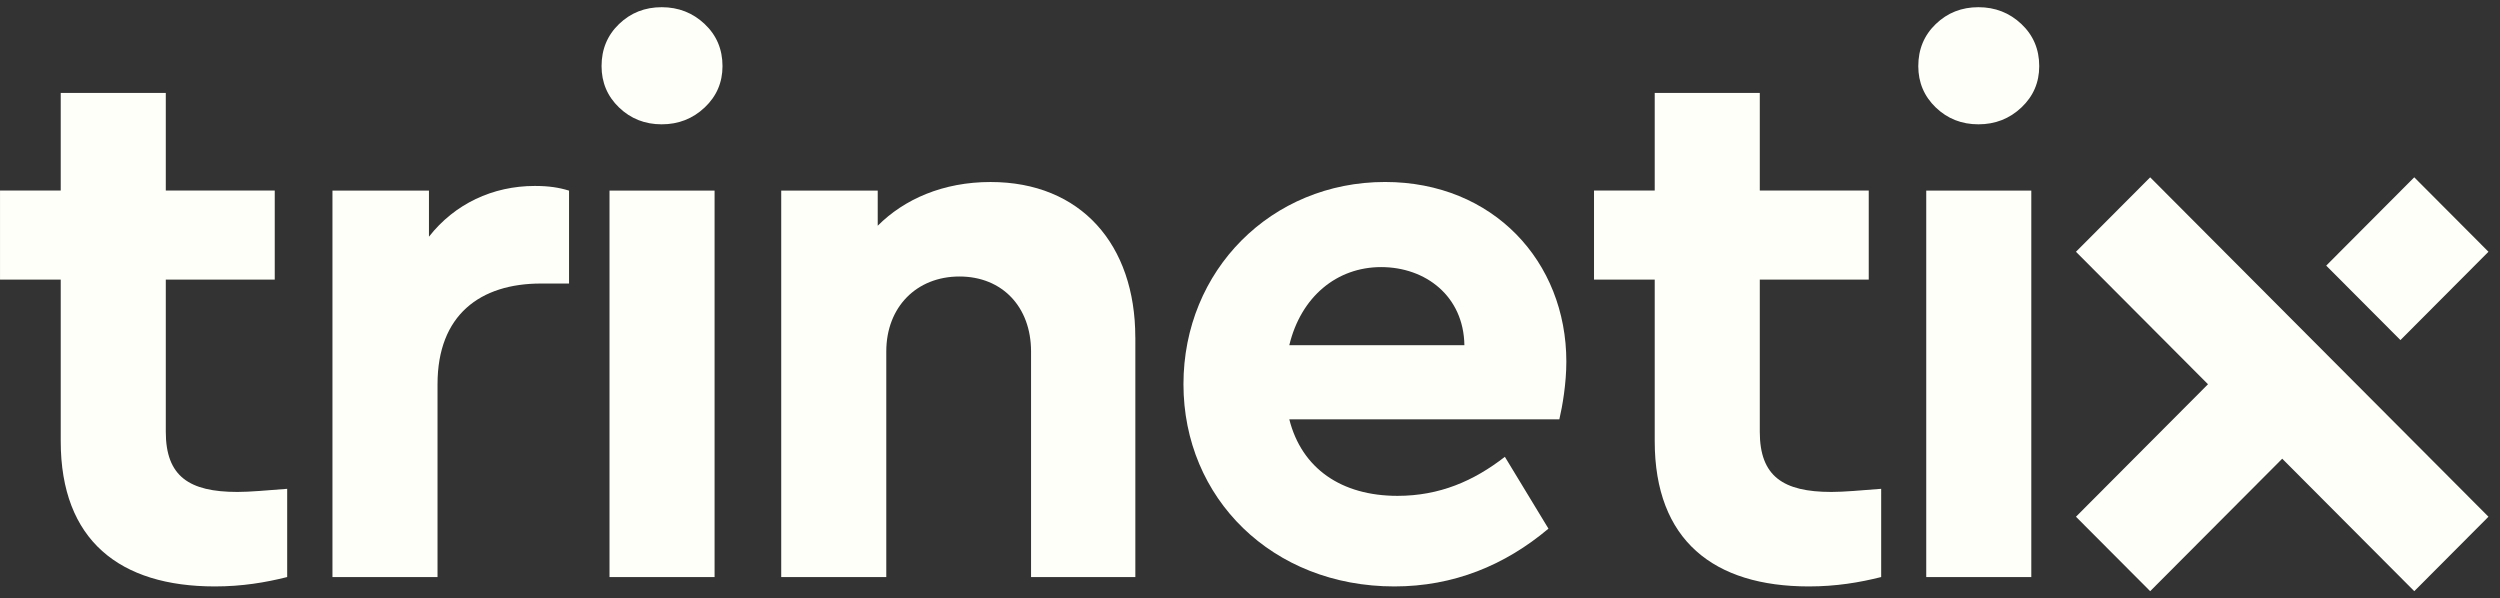
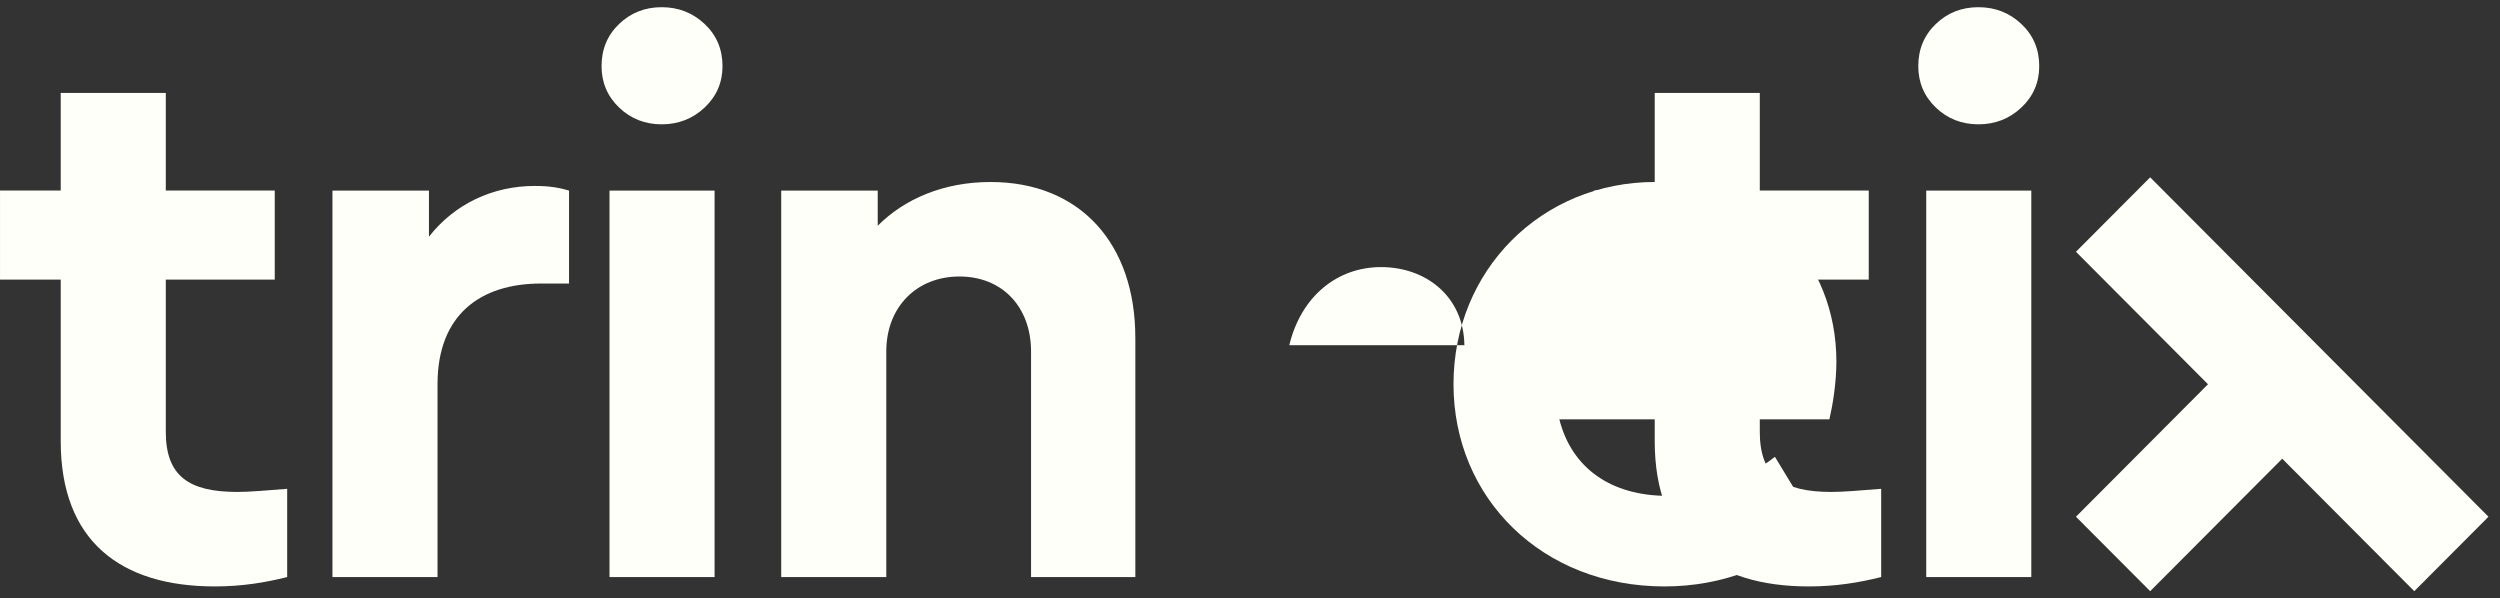
<svg xmlns="http://www.w3.org/2000/svg" fill="#FFFFFA" viewBox="0 0 117 28">
  <rect x="0" y="0" width="117" height="28" fill="#333333" stroke="none" />
  <path d="m13.44 22.877v4.129c-1.02 0.256-2.112 0.439-3.387 0.439-4.444 0-7.211-2.156-7.211-6.797v-7.564h-2.841v-4.166h2.841v-4.568h4.917v4.568h5.099v4.166h-5.099v7.125c0 2.083 1.093 2.814 3.351 2.814 0.583 0 1.384-0.073 2.331-0.146z" />
  <path d="m26.631 8.921v4.348h-1.311c-2.841 0-4.844 1.462-4.844 4.714v9.025h-4.917v-18.087h4.516v2.156c1.202-1.535 2.986-2.375 4.953-2.375 0.655 0 1.129 0.073 1.602 0.219z" />
  <path d="m32.979 1.125c0.556 0.525 0.834 1.182 0.834 1.969 0 0.766-0.278 1.411-0.834 1.936-0.556 0.525-1.227 0.788-2.012 0.788-0.785 0-1.45-0.263-1.996-0.788-0.545-0.525-0.818-1.171-0.818-1.936 0-0.788 0.273-1.444 0.818-1.969 0.545-0.525 1.21-0.788 1.996-0.788 0.785 0 1.456 0.263 2.012 0.788zm0.463 25.883h-4.917v-18.087h4.917v18.087z" />
  <path d="m53.134 15.79v11.218h-4.881v-10.56c0-2.083-1.347-3.508-3.351-3.508-2.003 0-3.424 1.425-3.424 3.508v10.56h-4.917v-18.087h4.516v1.644c1.238-1.243 3.059-2.047 5.281-2.047 4.225 0 6.774 2.923 6.774 7.272z" />
-   <path d="m60.339 16.154h8.195c-0.036-2.302-1.821-3.654-3.897-3.654-2.076 0-3.752 1.389-4.298 3.654zm12.638 3.471h-12.638c0.583 2.302 2.44 3.581 5.063 3.581 1.967 0 3.569-0.694 5.026-1.827l2.04 3.362c-2.04 1.717-4.444 2.704-7.212 2.704-5.718 0-9.87-4.129-9.87-9.464 0-5.335 4.116-9.464 9.433-9.464 5.063 0 8.486 3.727 8.486 8.405 0 1.023-0.182 2.083-0.328 2.704z" />
+   <path d="m60.339 16.154h8.195c-0.036-2.302-1.821-3.654-3.897-3.654-2.076 0-3.752 1.389-4.298 3.654zm12.638 3.471c0.583 2.302 2.44 3.581 5.063 3.581 1.967 0 3.569-0.694 5.026-1.827l2.04 3.362c-2.04 1.717-4.444 2.704-7.212 2.704-5.718 0-9.87-4.129-9.87-9.464 0-5.335 4.116-9.464 9.433-9.464 5.063 0 8.486 3.727 8.486 8.405 0 1.023-0.182 2.083-0.328 2.704z" />
  <path d="m88.039 22.877v4.129c-1.02 0.256-2.112 0.439-3.387 0.439-4.444 0-7.211-2.156-7.211-6.797v-7.564h-2.841v-4.166h2.841v-4.568h4.917v4.568h5.099v4.166h-5.099v7.125c0 2.083 1.093 2.814 3.351 2.814 0.583 0 1.384-0.073 2.331-0.146z" />
  <path d="m94.602 1.125c0.556 0.525 0.834 1.182 0.834 1.969 0 0.766-0.278 1.411-0.834 1.936-0.556 0.525-1.227 0.788-2.012 0.788-0.785 0-1.45-0.263-1.996-0.788-0.545-0.525-0.818-1.171-0.818-1.936 0-0.788 0.273-1.444 0.818-1.969 0.545-0.525 1.21-0.788 1.996-0.788 0.785 0 1.456 0.263 2.012 0.788zm0.463 25.883h-4.917v-18.087h4.917v18.087z" />
  <path d="m116.46 24.183-15.832-15.884-3.473 3.484 6.179 6.2-6.179 6.2 3.473 3.484 6.18-6.2 6.18 6.2 3.472-3.484z" />
-   <path d="m112.34 15.916 4.12-4.134-3.473-3.484-4.12 4.133 3.473 3.484z" />
</svg>